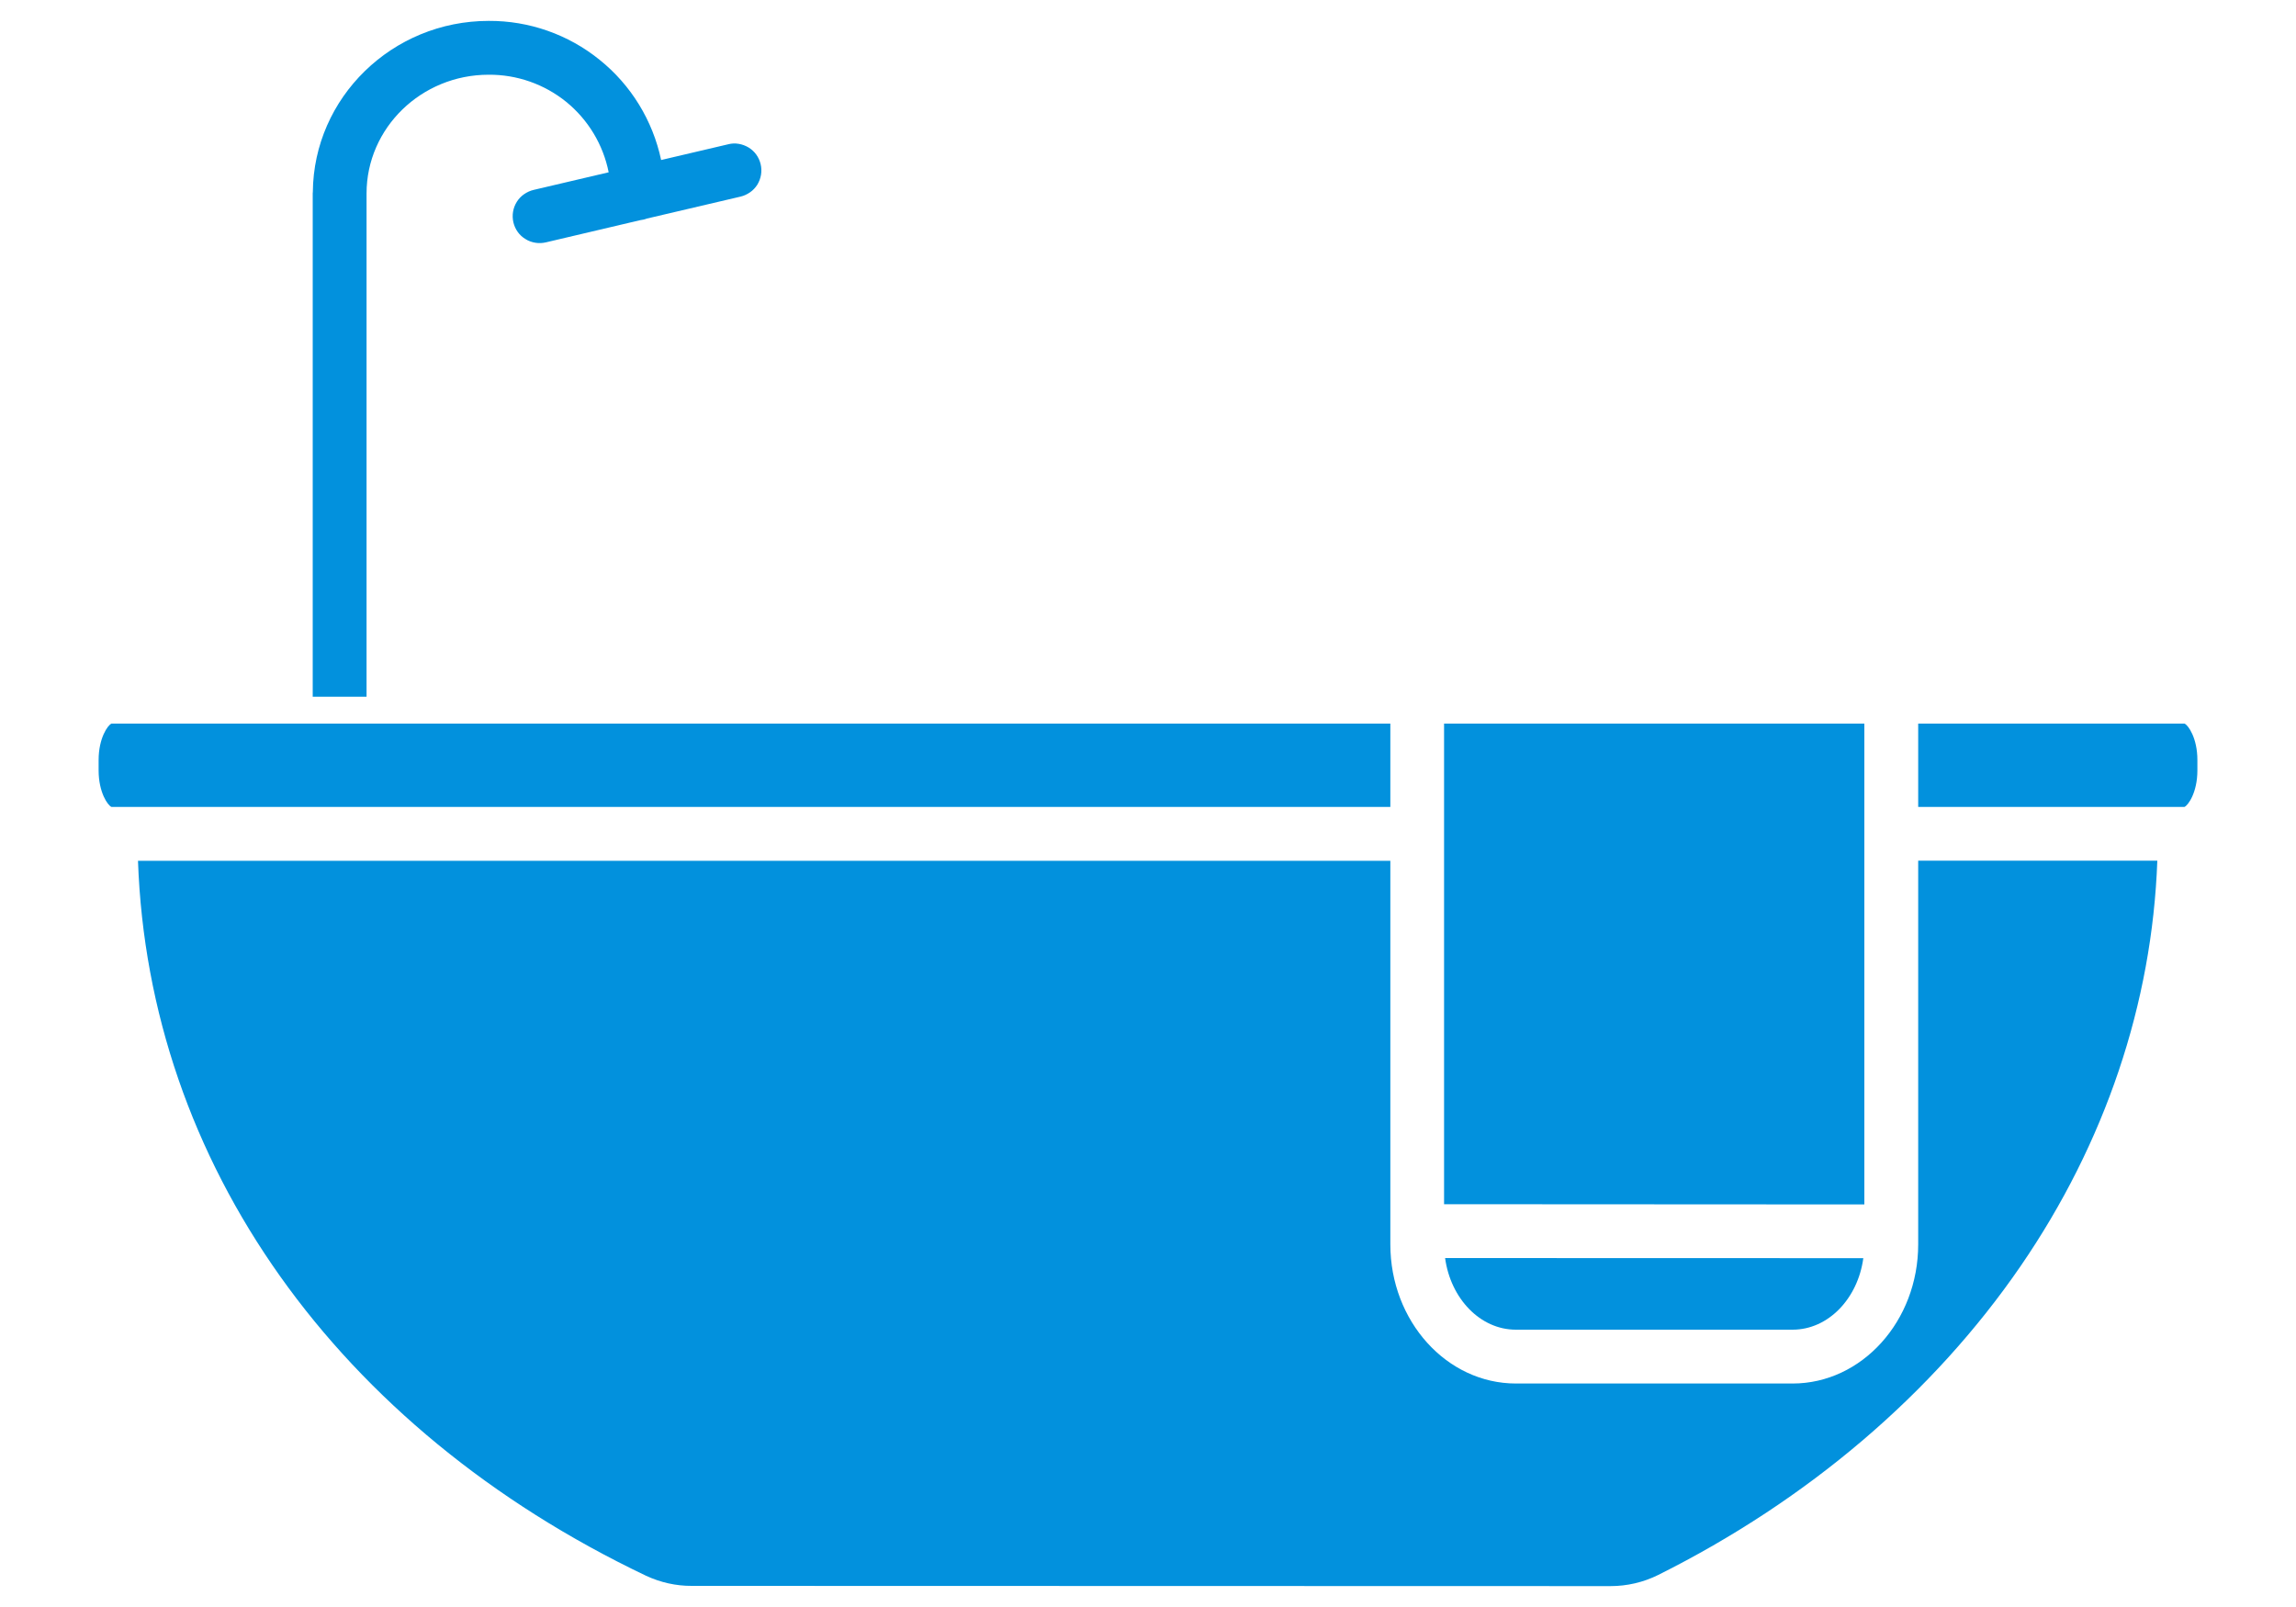
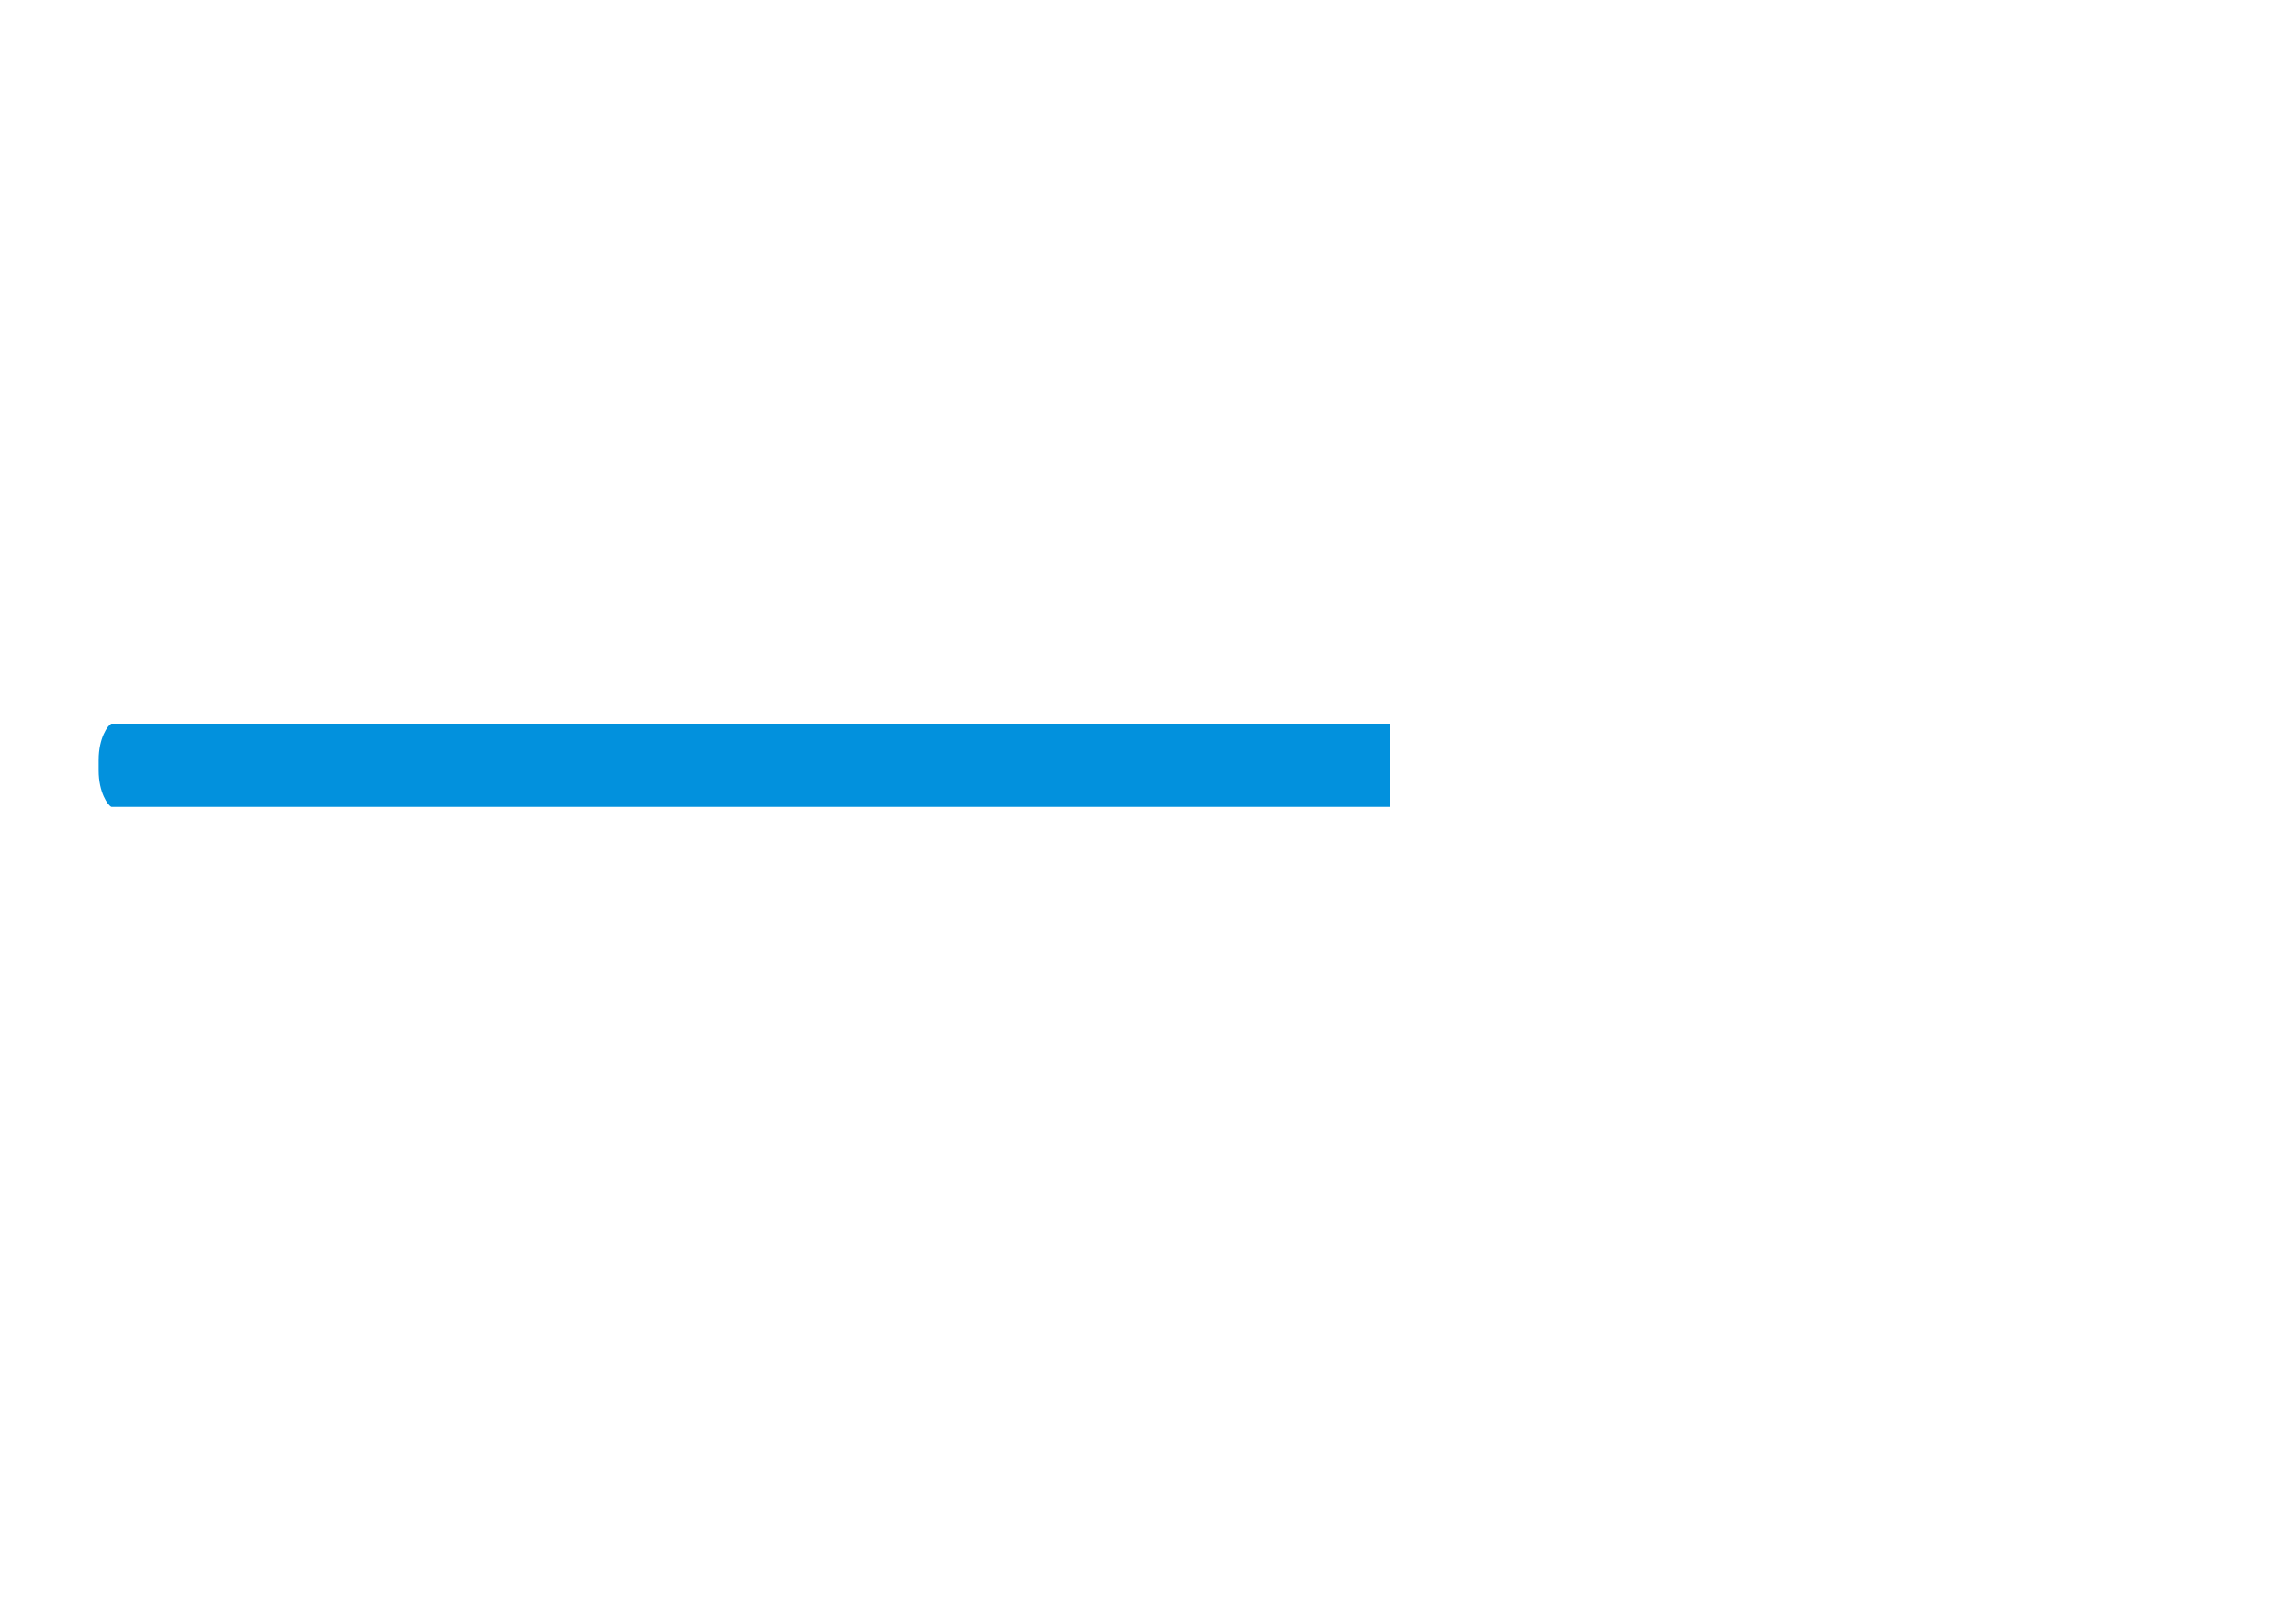
<svg xmlns="http://www.w3.org/2000/svg" width="20" height="14" viewBox="0 0 20 14" fill="none">
-   <path d="M4.257 0.182C3.416 0.182 2.732 0.85 2.725 1.673C2.725 1.676 2.724 1.68 2.724 1.683V6.07H3.193V1.689C3.193 1.688 3.193 1.686 3.193 1.685C3.193 1.115 3.67 0.651 4.256 0.651C4.502 0.649 4.742 0.733 4.933 0.888C5.123 1.043 5.254 1.26 5.302 1.501L4.65 1.654C4.619 1.661 4.591 1.674 4.565 1.692C4.54 1.709 4.518 1.732 4.502 1.758C4.485 1.785 4.474 1.814 4.469 1.845C4.464 1.875 4.465 1.907 4.472 1.937C4.479 1.967 4.492 1.996 4.51 2.021C4.528 2.046 4.551 2.067 4.578 2.083C4.604 2.1 4.634 2.11 4.665 2.115C4.695 2.12 4.727 2.118 4.757 2.111L5.577 1.918C5.597 1.916 5.617 1.911 5.635 1.904L6.45 1.713C6.48 1.706 6.508 1.693 6.534 1.675C6.559 1.658 6.58 1.635 6.597 1.609C6.613 1.582 6.624 1.553 6.629 1.523C6.634 1.492 6.633 1.461 6.626 1.431C6.619 1.401 6.606 1.372 6.588 1.347C6.57 1.322 6.547 1.301 6.521 1.285C6.494 1.269 6.465 1.258 6.434 1.253C6.404 1.248 6.373 1.249 6.343 1.257L5.759 1.394C5.686 1.05 5.497 0.741 5.223 0.521C4.95 0.3 4.608 0.18 4.257 0.182Z" fill="#0291DD" />
-   <path d="M15.615 11.584C15.925 11.584 16.183 11.314 16.231 10.961L12.588 10.96C12.636 11.313 12.894 11.584 13.204 11.584H15.615Z" fill="#0291DD" />
-   <path d="M12.579 10.491L16.24 10.493V6.304H12.579V10.491Z" fill="#0291DD" />
-   <path d="M16.709 7.03H19.028C19.061 7.016 19.141 6.903 19.141 6.712V6.621C19.141 6.43 19.061 6.317 19.029 6.304H16.709V7.03Z" fill="#0291DD" />
-   <path d="M16.709 10.841C16.709 11.509 16.218 12.053 15.615 12.053H13.205C12.601 12.053 12.111 11.509 12.111 10.841V7.499H1.202C1.294 10.127 2.934 12.444 5.628 13.728C5.753 13.786 5.889 13.817 6.027 13.816L14.029 13.818C14.173 13.818 14.315 13.785 14.444 13.721C15.748 13.07 16.84 12.139 17.602 11.029C18.337 9.958 18.747 8.742 18.792 7.498H16.709V10.841Z" fill="#0291DD" />
  <path d="M0.859 6.621V6.712C0.859 6.903 0.939 7.017 0.971 7.03H12.111V6.304H0.971C0.939 6.317 0.859 6.43 0.859 6.621Z" fill="#0291DD" />
</svg>